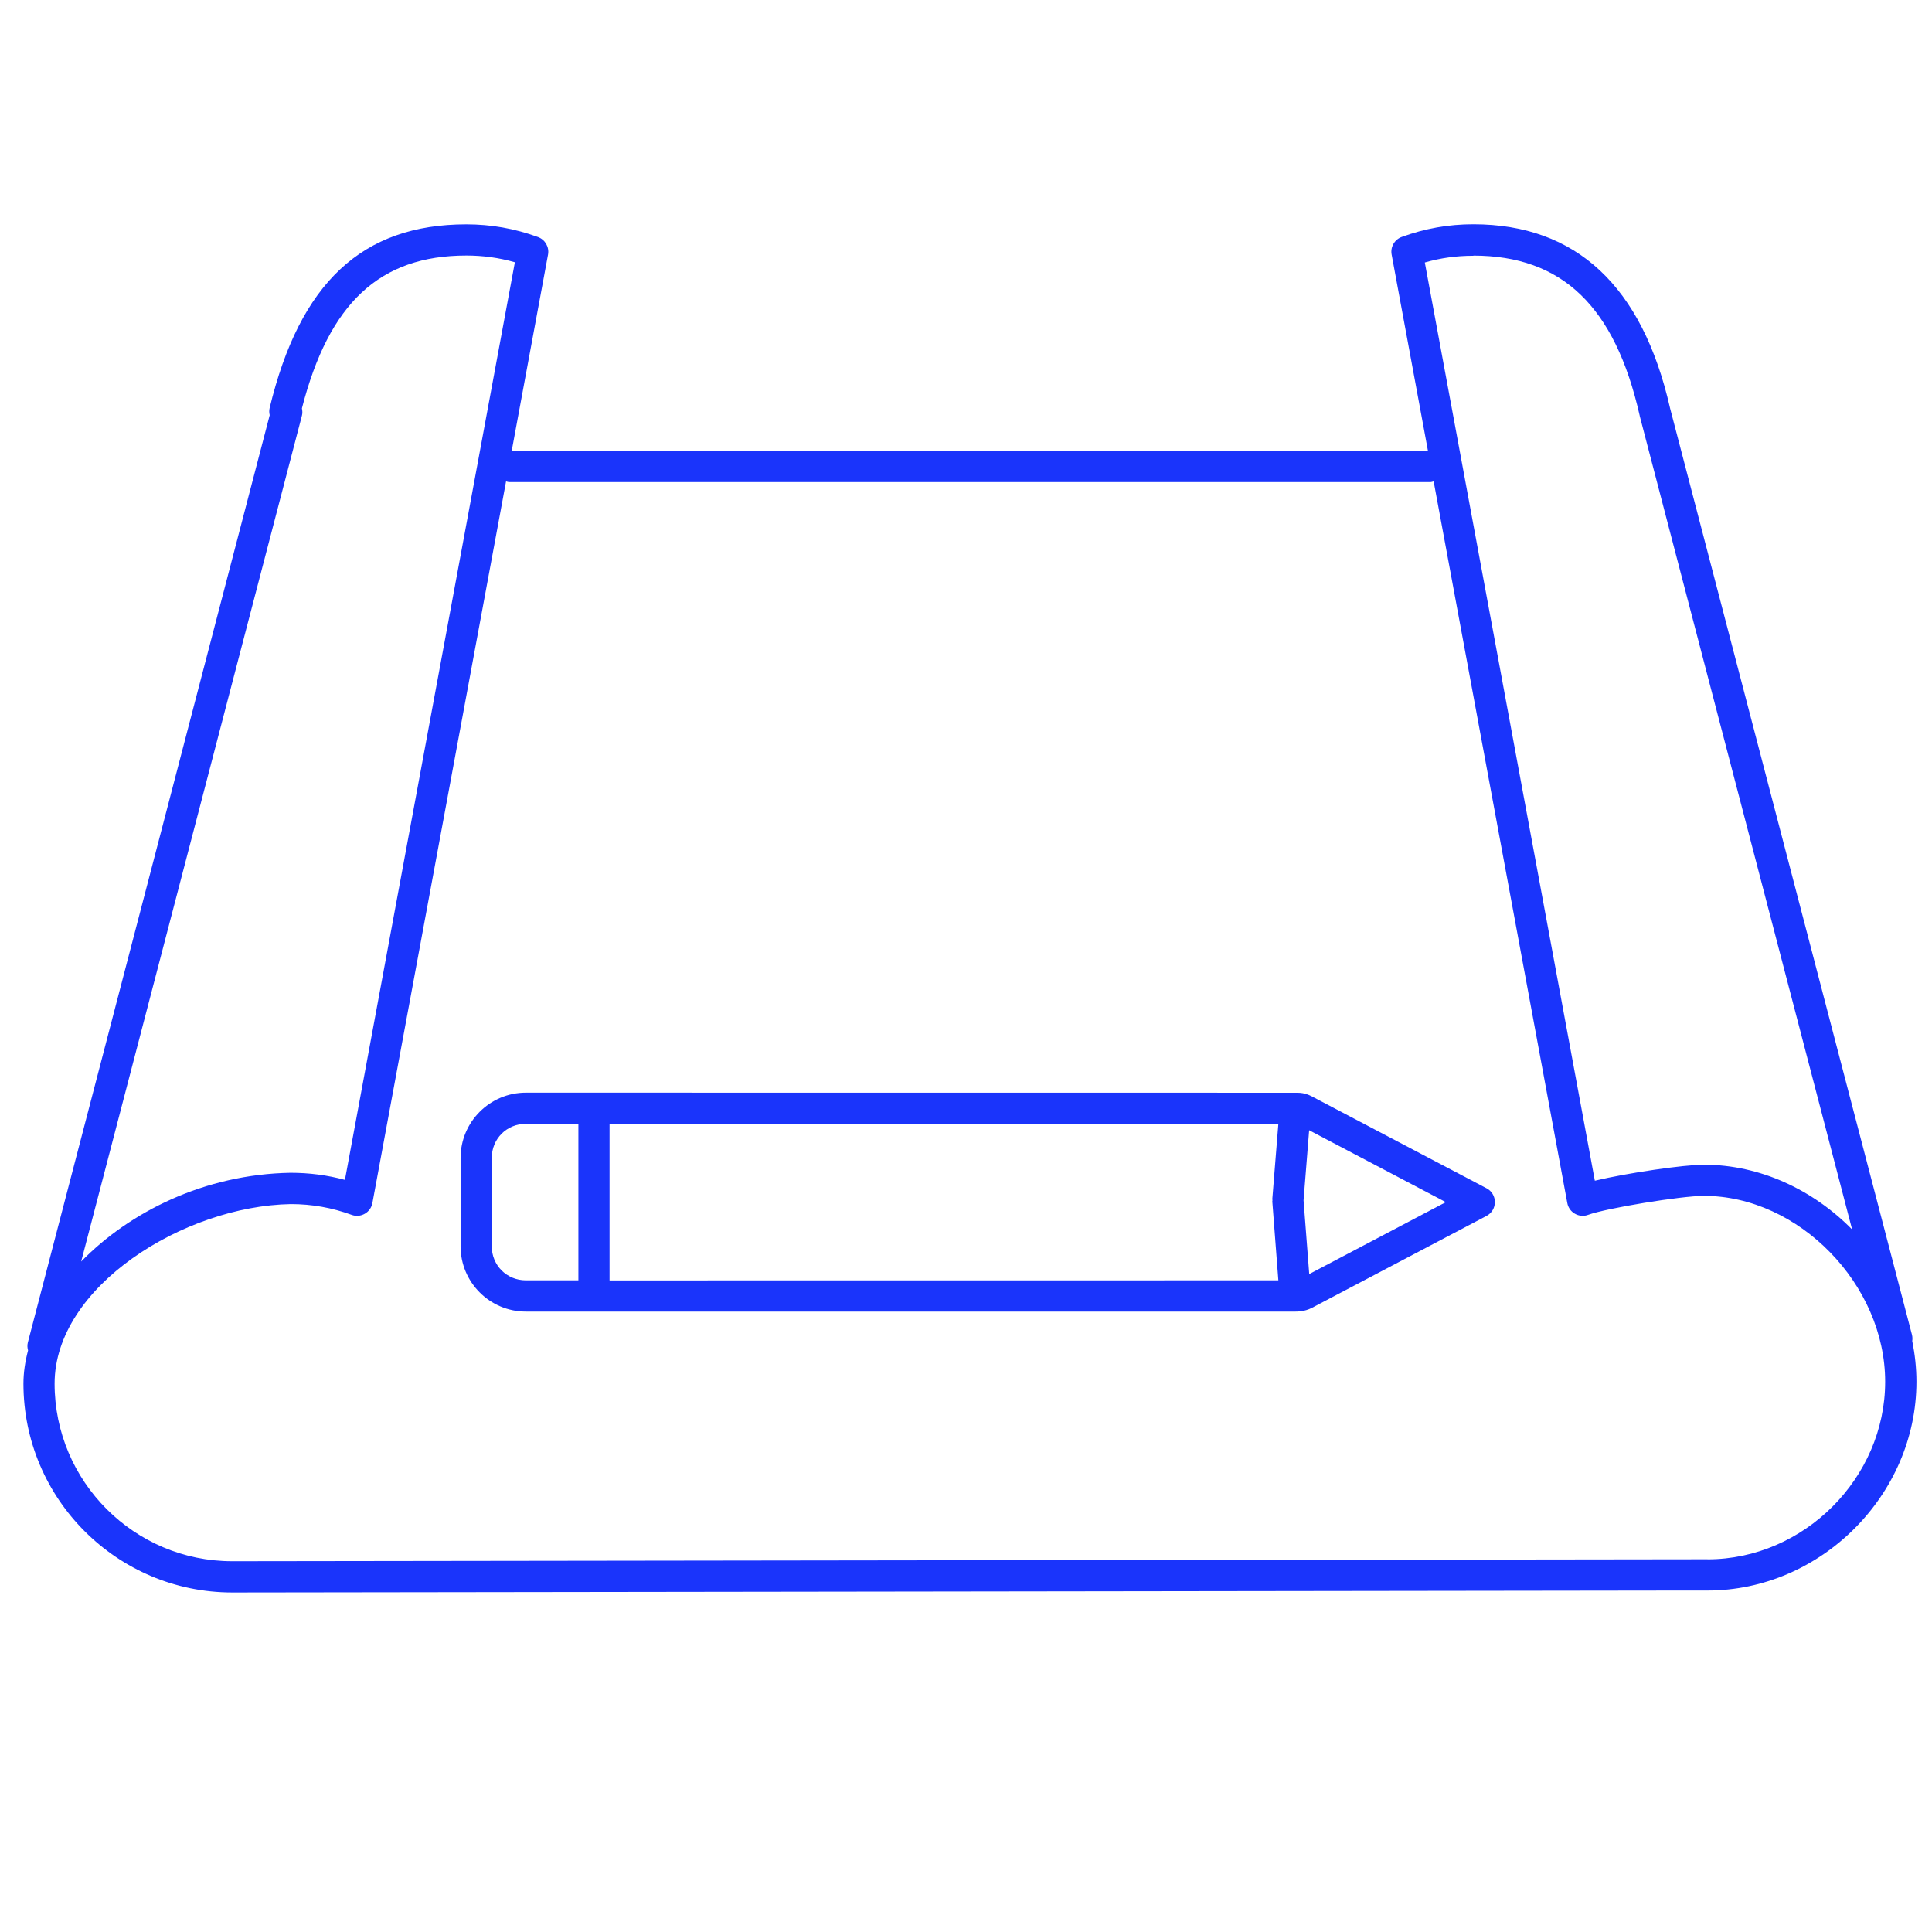
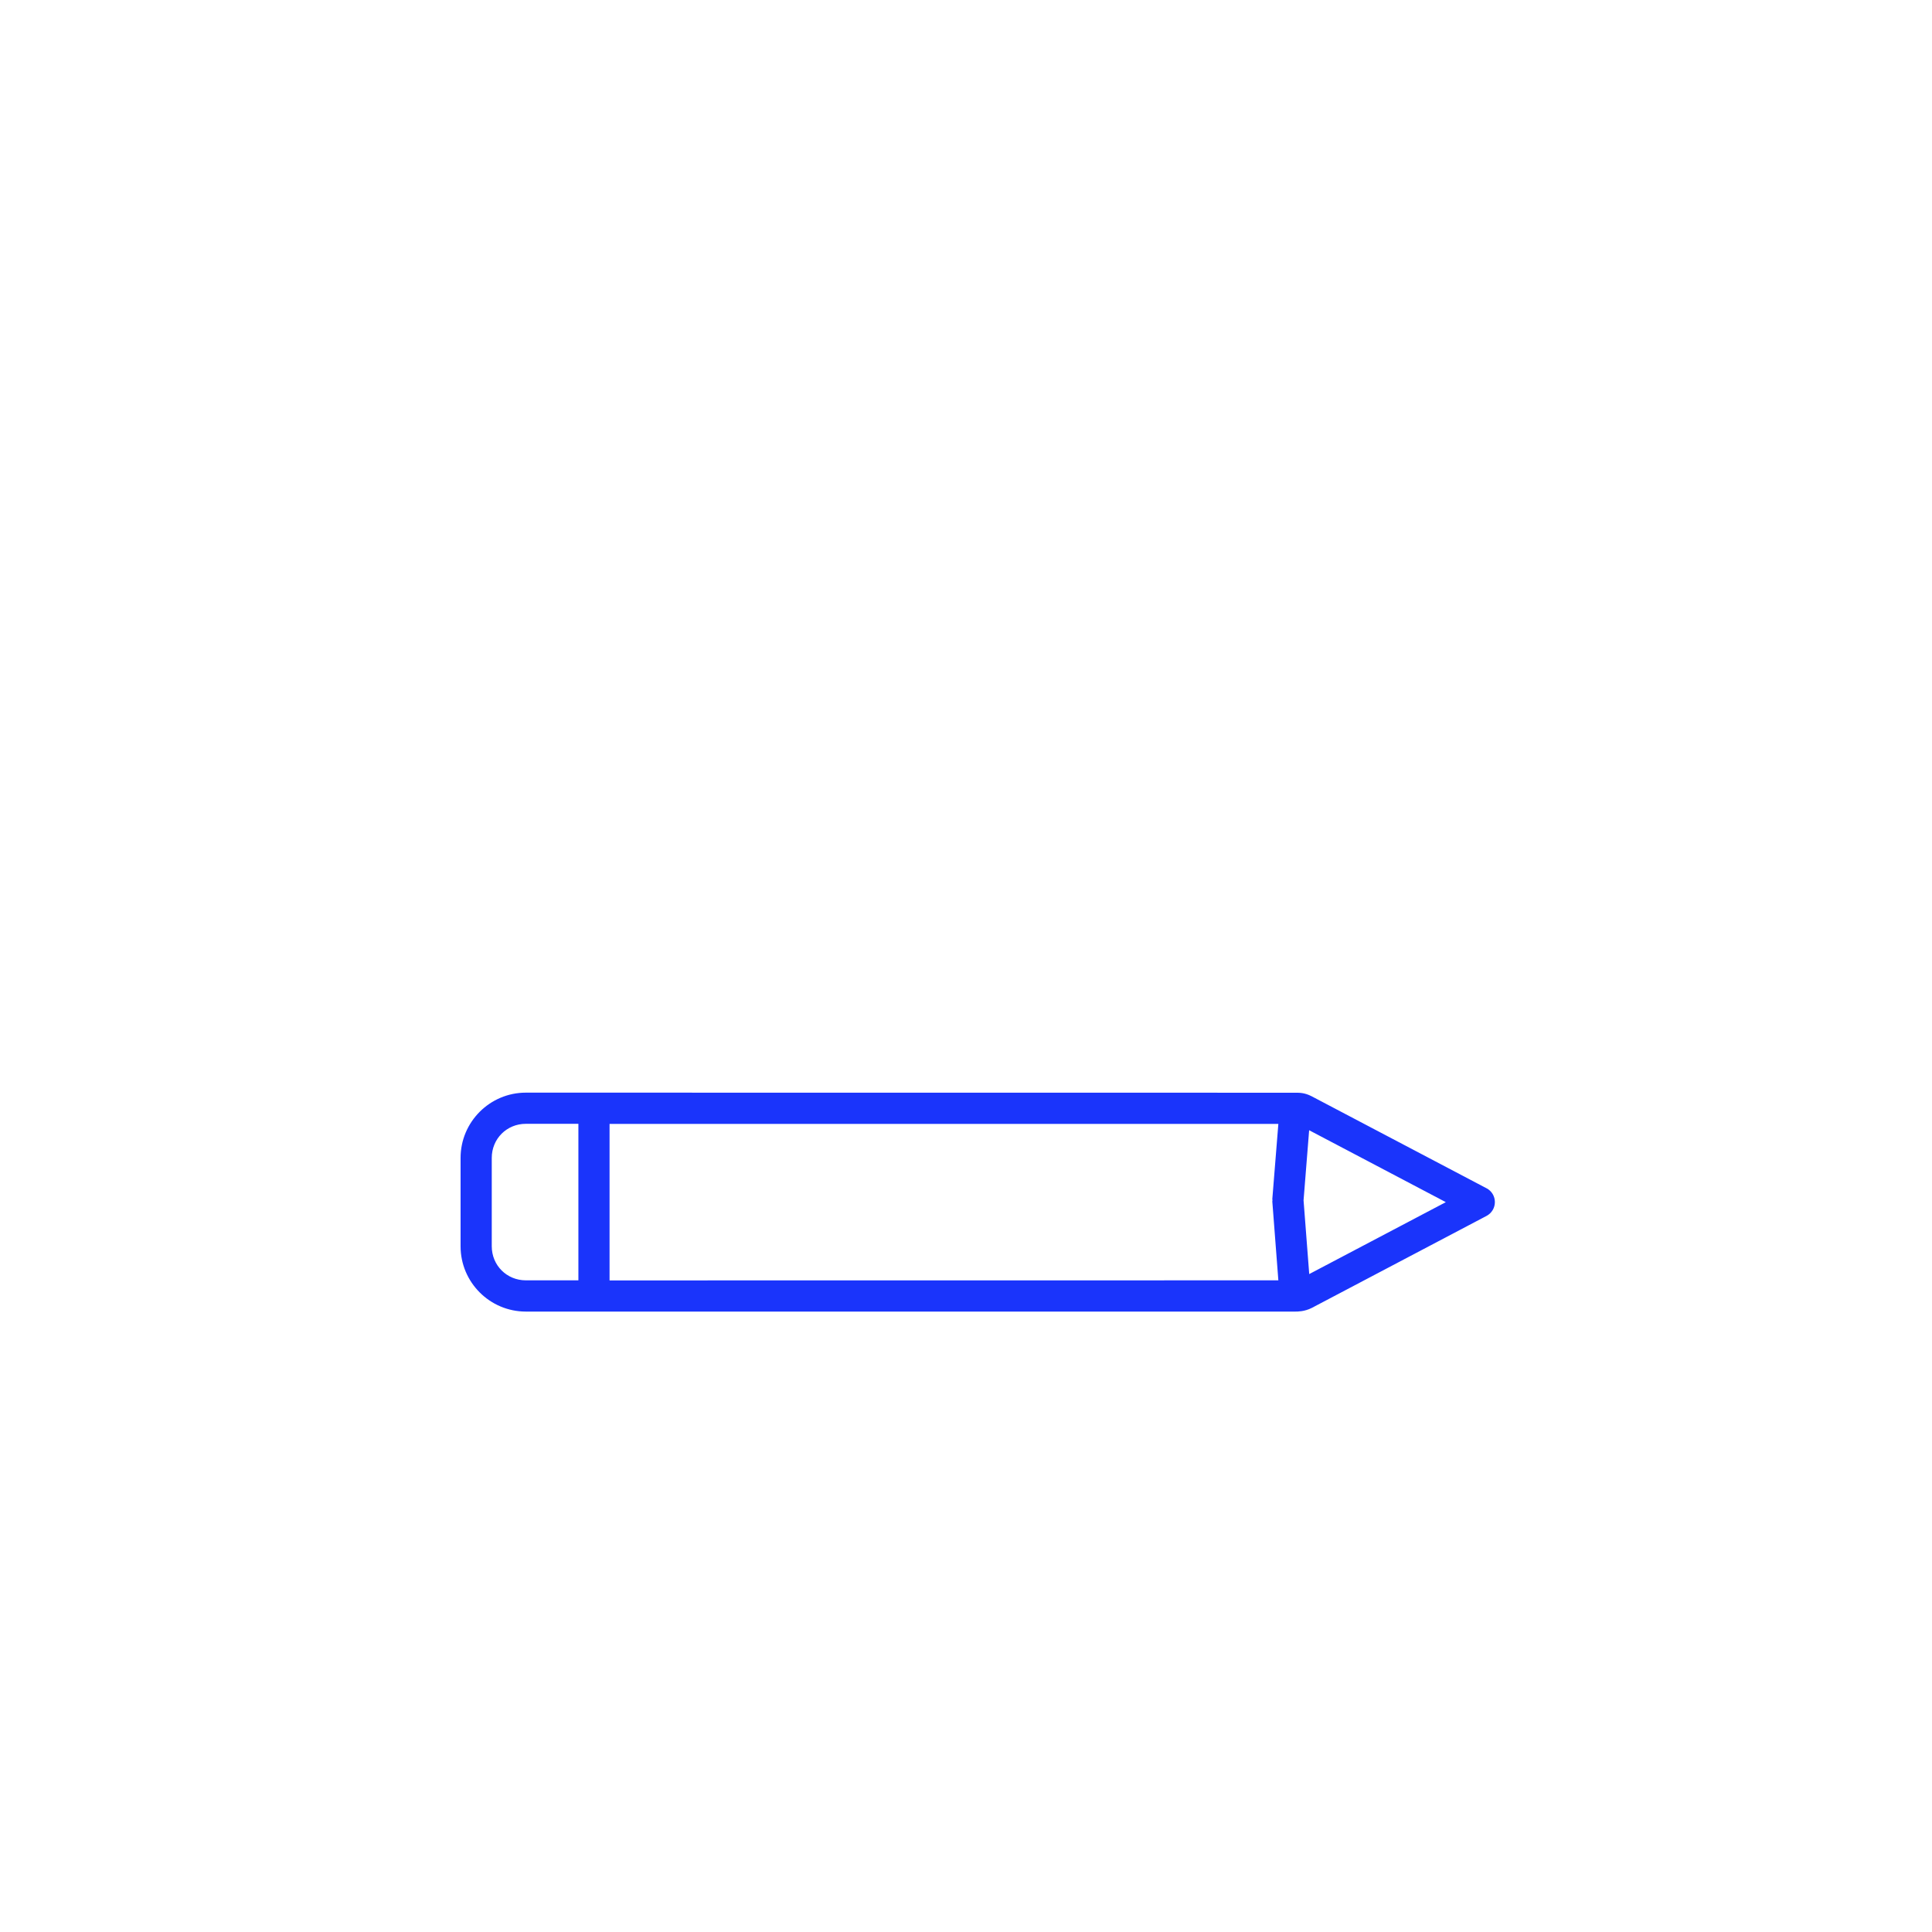
<svg xmlns="http://www.w3.org/2000/svg" width="1200pt" height="1200pt" version="1.1" viewBox="0 0 1200 1200">
-   <path d="m1187.7 833.06c0.234-1.312 0.188-2.672-0.141-4.031l-150.32-575.76v-0.047c-17.203-75.562-58.266-113.91-122.11-113.91-15.422 0-30 2.578-44.531 7.875-4.453 1.641-7.078 6.234-6.234 10.875l22.547 121.87-569.06 0.047 22.547-121.87c0.844-4.641-1.781-9.234-6.234-10.875-14.531-5.297-29.109-7.875-44.531-7.875-64.594 0-103.41 36.234-122.16 114.09-0.375 1.5-0.281 3 0.047 4.406l-150.24 576.05c-0.422 1.688-0.281 3.281 0.141 4.875-1.828 6.938-2.859 13.875-2.859 20.625 0 71.531 58.172 129.71 129.71 129.71l900.61-1.219h15.75c70.312 0 129.71-59.391 129.71-129.71 0-8.531-0.938-16.922-2.578-25.125zm-272.58-674.29c55.125 0 87.938 31.5 103.27 99.141 0 0.047 0.047 0.094 0.047 0.141v0.188l131.95 505.4c-24.188-24.562-57.047-40.219-92.109-40.219-12.422 0-47.391 5.109-67.688 9.938l-105.61-570.32c9.844-2.812 19.594-4.172 30.141-4.172zm-727.6 99.422c0.422-1.547 0.328-3.047 0-4.547 16.828-65.531 48.422-94.922 102.14-94.922 10.359 0 20.297 1.359 30.141 4.172l-105.56 569.95c-10.969-2.953-22.078-4.406-33.844-4.406-53.391 0.938-99.891 24.281-129.98 55.125zm873.05 710.29-916.36 1.219c-60.797 0-110.3-49.5-110.3-110.3 0-60.328 80.344-110.34 146.68-111.52 13.172 0 25.547 2.203 37.875 6.703 2.672 0.984 5.672 0.703 8.109-0.703 2.484-1.406 4.219-3.844 4.734-6.656l83.016-448.22c0.656 0.141 1.312 0.422 2.016 0.422h572.11c0.703 0 1.312-0.281 2.016-0.422l83.016 448.22c0.516 2.812 2.25 5.25 4.734 6.656s5.438 1.688 8.109 0.703c11.531-4.219 57.984-11.812 72-11.812 58.922 0 112.59 55.031 112.59 115.45 0 59.812-50.531 110.3-110.3 110.3z" fill="#1a34fb" />
  <path d="m923.39 738.1-108.8-57.234c-4.312-2.156-7.219-2.156-10.031-2.156l-477.94-0.047c-22.359 0-40.547 18.188-40.547 40.547v54.891c0 22.359 18.188 40.547 40.547 40.547h477.89c1.547 0 5.719 0 10.219-2.25l108.61-57.188c3.188-1.688 5.156-4.969 5.156-8.578s-1.969-6.891-5.156-8.578zm-133.13 6.656c0 0.281 0.094 0.516 0.094 0.75s-0.094 0.469-0.094 0.75l3.75 48.984-415.4 0.047v-97.219h415.4zm-484.82 29.344v-54.891c0-11.859 9.281-21.188 21.188-21.188h32.625v97.219h-32.625c-11.859 0-21.188-9.281-21.188-21.188zm507.74 17.203-3.516-45.75 3.469-43.547 84.891 44.672-84.844 44.672z" fill="#1a34fb" />
</svg>